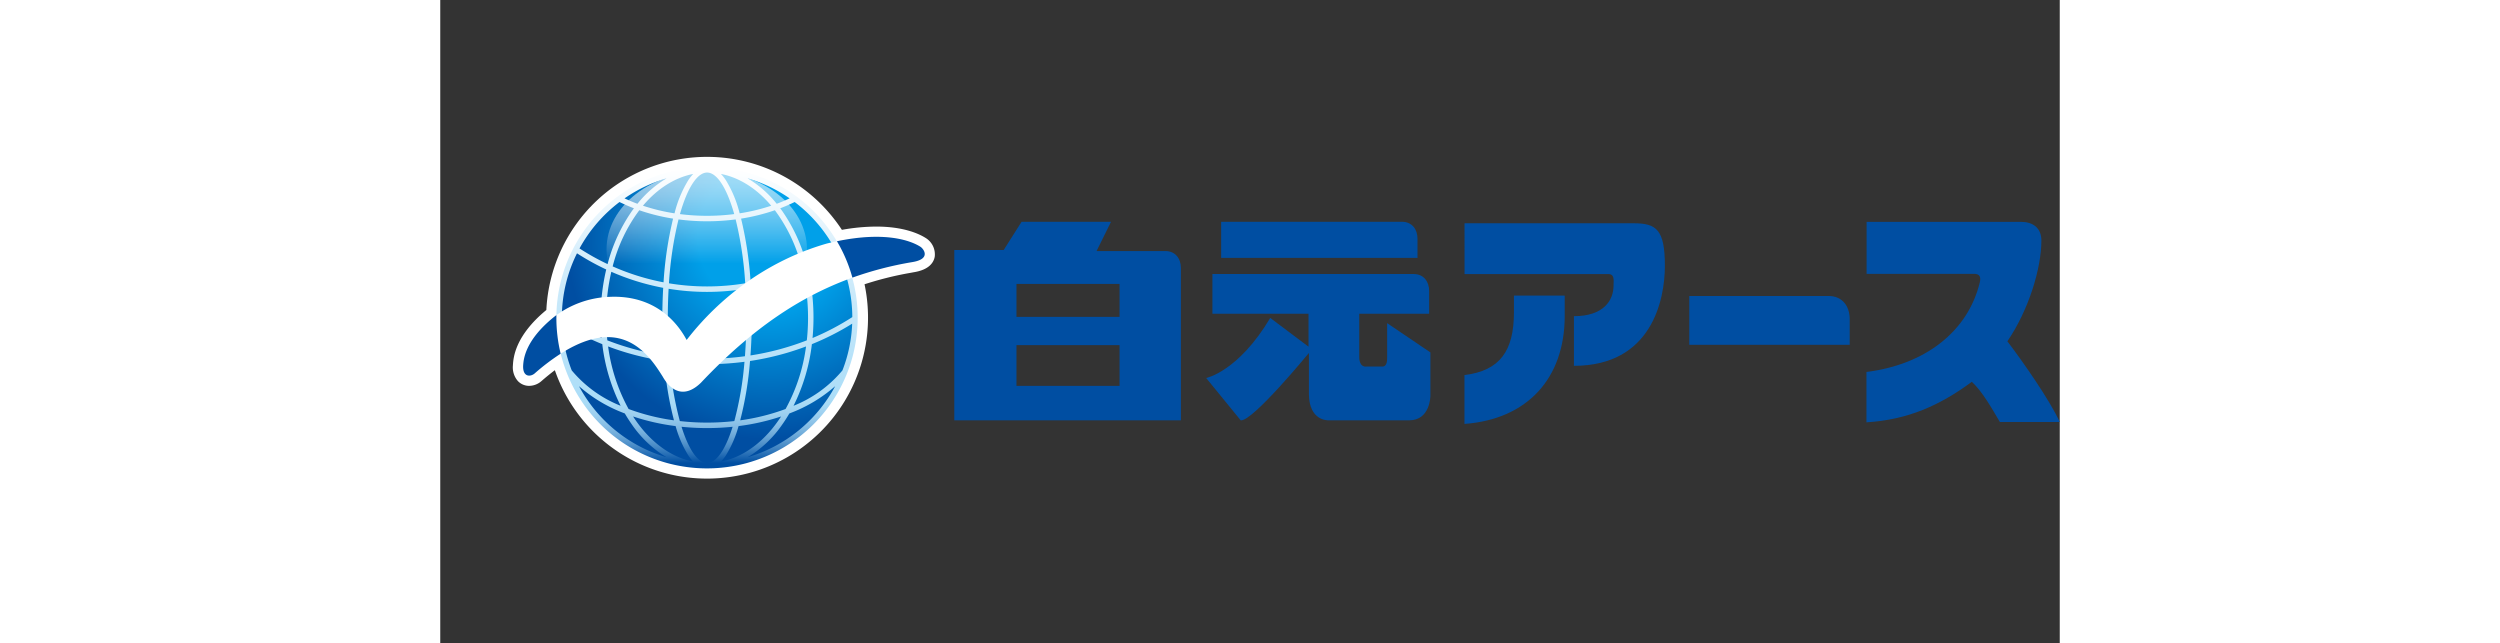
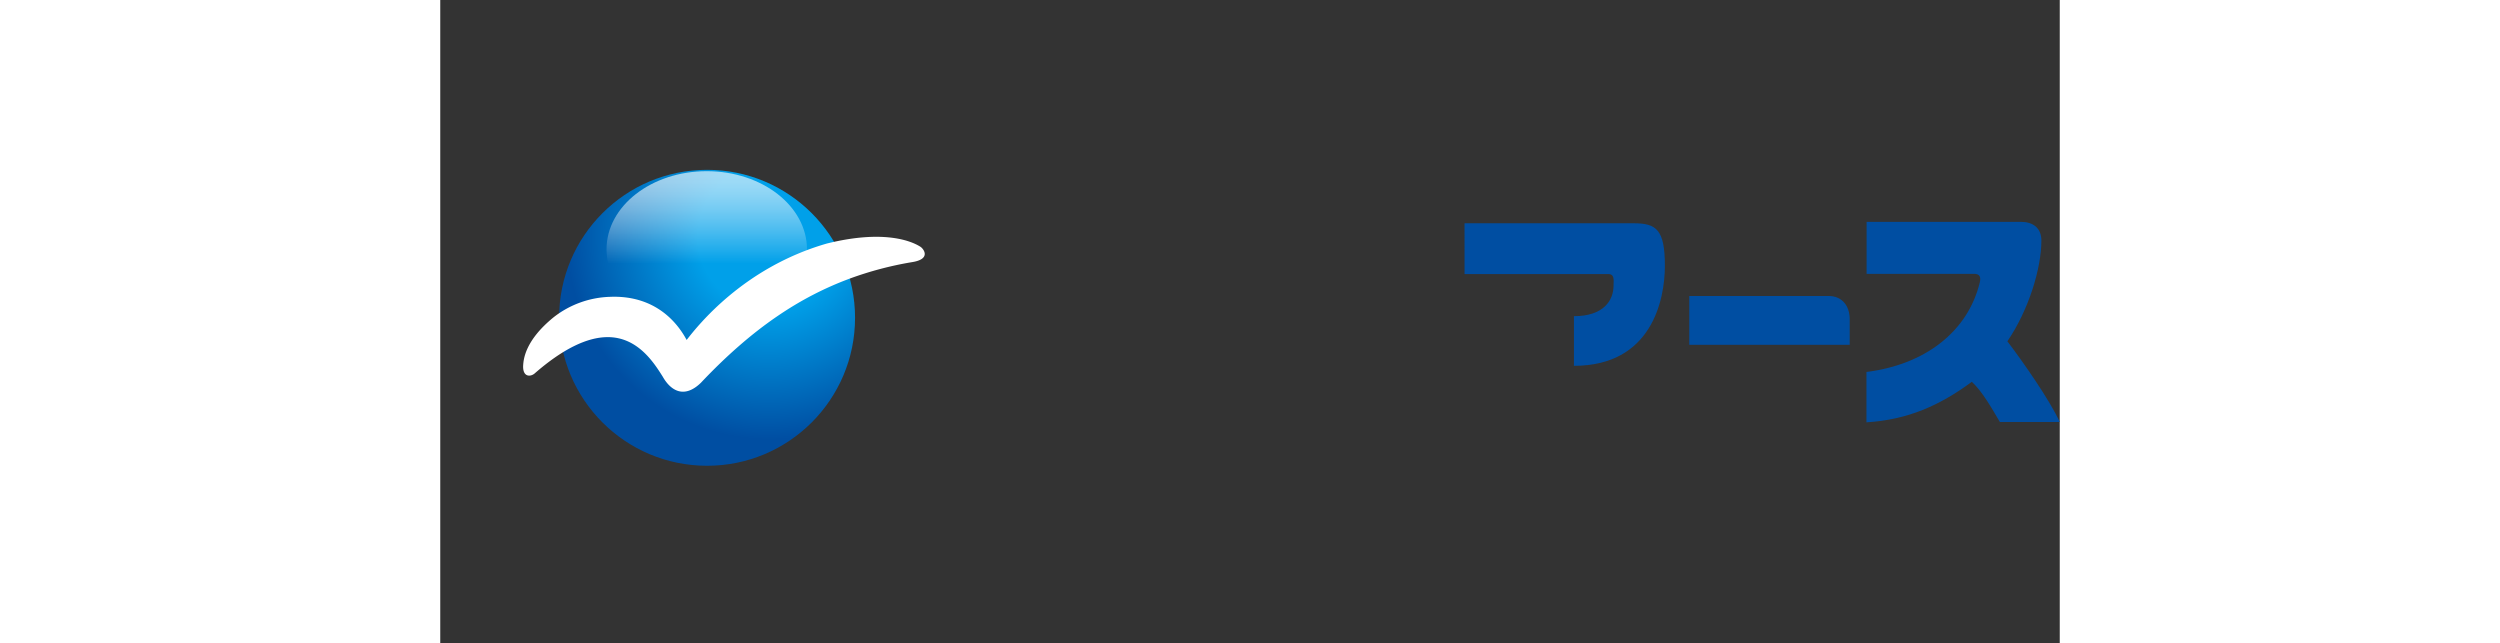
<svg xmlns="http://www.w3.org/2000/svg" height="643" width="2500" viewBox="-16.58 -34.356 430.693 171.002">
  <rect x="-16.58" y="-34.356" width="430.693" height="171.002" fill="#333333" stroke="none" />
  <radialGradient id="a" cx="70.804" cy="28.759" gradientUnits="userSpaceOnUse" r="78.346">
    <stop offset=".021" stop-color="#00a0e9" />
    <stop offset=".241" stop-color="#00a0e9" />
    <stop offset=".686" stop-color="#004ea2" />
  </radialGradient>
  <linearGradient id="b" gradientUnits="userSpaceOnUse" x1="54.294" x2="54.294" y1="12.196" y2="53.113">
    <stop offset="0" stop-color="#fff" />
    <stop offset=".049" stop-color="#fff" stop-opacity=".964" />
    <stop offset=".129" stop-color="#fff" stop-opacity=".867" />
    <stop offset=".231" stop-color="#fff" stop-opacity=".708" />
    <stop offset=".351" stop-color="#fff" stop-opacity=".488" />
    <stop offset=".483" stop-color="#fff" stop-opacity=".211" />
    <stop offset=".576" stop-color="#fff" stop-opacity="0" />
  </linearGradient>
  <linearGradient id="c" gradientUnits="userSpaceOnUse" x1="54.38" x2="54.38" y1="90.237" y2="10.082">
    <stop offset=".018" stop-color="#004ea2" />
    <stop offset=".037" stop-color="#1a64af" />
    <stop offset=".073" stop-color="#4789c5" />
    <stop offset=".109" stop-color="#6ca8d8" />
    <stop offset=".145" stop-color="#88bfe6" />
    <stop offset=".181" stop-color="#9dd0f0" />
    <stop offset=".217" stop-color="#a9dbf6" />
    <stop offset=".252" stop-color="#addef8" />
    <stop offset=".687" stop-color="#d3edfb" />
    <stop offset=".994" stop-color="#fff" />
  </linearGradient>
  <g fill="#004ea2">
    <path d="M352.663 44.36h-37.07v12.987h42.659v-6.865c0-3.506-2.05-6.121-5.59-6.121zM300.847 25.025h-45.025V38.53h38.225c1.754 0 1.404 1.718 1.404 3.045 0 3.946-2.631 8.155-10.535 8.155v13.2c20.595 0 24.184-17.398 24.184-26.618 0-9.61-2.28-11.288-8.253-11.288zM409.23 29.624c0-3.39-2.27-4.98-5.432-4.98h-41.051V38.48h28.69c1.074 0 1.845.508 1.42 2.248-3.196 13.191-14.658 21.903-30.148 23.837v13.397c11.014-.693 19.49-4.482 28.024-10.78 2.738 2.49 5.309 7.05 7.46 10.69h15.92c-2.627-5.789-9.845-16.1-13.927-21.463 5.724-8.387 9.043-19.481 9.043-26.785z" />
-     <path d="M268.963 48.647c0 10.273-3.682 15.575-13.16 16.747v12.988c16.729-1.22 26.661-12.139 26.661-28.719v-5.402h-13.501zM176.26 32.411h-18.303l3.853-7.785h-23.787l-4.76 7.503h-13.136v45.296h60.26V36.931c0-2.589-1.514-4.52-4.128-4.52zm-12.186 35.85H136.66V57.422h27.414zm0-18.347H136.66v-8.753h27.414zM239.187 24.626h-48.094v9.588h52.221v-5.068c0-2.588-1.513-4.52-4.127-4.52zM235.238 51.581v9.103c.111 2.643-1.219 2.433-1.219 2.433H229.9c-2.27.35-2.078-2.64-2.078-2.64V49.082h18.59v-6.043c0-2.588-1.515-4.52-4.127-4.52h-53.512v10.563h25.555v8.755l-10.177-7.641c-8.519 14.31-17.04 15.976-17.04 15.976l9.184 11.254c3.097.42 18.14-17.918 18.14-17.918v10.837c0 7.362 5.205 7.081 5.205 7.081h21.462c5.642 0 5.642-6.53 5.642-6.53V59.367z" />
  </g>
-   <path d="M112.474 28.907c-1.822-1.135-5.92-3.006-13.105-3.006a52.287 52.287 0 0 0-9.133.869 43.275 43.275 0 0 0-5.592-6.873 42.798 42.798 0 0 0-73.01 28.19c-8.39 6.917-8.767 12.753-8.892 14.677l-.004.094a5.492 5.492 0 0 0 1.355 4.156 4.114 4.114 0 0 0 2.979 1.246 5.024 5.024 0 0 0 3.28-1.283q1.8-1.568 3.545-2.88a42.817 42.817 0 0 0 82.357-22.853 88.295 88.295 0 0 1 12.199-3.035c.27-.05.527-.097.77-.144 4.193-.643 5.411-2.596 5.697-4.127a5.126 5.126 0 0 0-2.446-5.031z" fill="#fff" />
  <circle cx="54.382" cy="50.16" fill="url(#a)" r="39.351" />
  <ellipse cx="54.294" cy="31.935" fill="url(#b)" opacity=".63" rx="26.649" ry="20.767" />
-   <path d="M82.718 21.82a40.076 40.076 0 1 0-56.675 56.678 40.076 40.076 0 0 0 56.675-56.677zm7.664 42.323a32.703 32.703 0 0 1-13.013 9.42 49.603 49.603 0 0 0 4.883-16.393 69.236 69.236 0 0 0 10.718-5.449 38.359 38.359 0 0 1-2.588 12.422zM18.38 64.14a38.304 38.304 0 0 1-2.586-12.42 69.126 69.126 0 0 0 10.716 5.45 49.603 49.603 0 0 0 4.883 16.392A32.691 32.691 0 0 1 18.38 64.14zm62.85-13.98a54.884 54.884 0 0 1-.327 5.996 71.171 71.171 0 0 1-14.984 4.015c.238-3.232.363-6.588.363-10.012 0-2.708-.078-5.376-.229-7.97a63.57 63.57 0 0 0 13.793-4.266 53.994 53.994 0 0 1 1.383 12.236zm-.026-12.85a64.841 64.841 0 0 0 7.777-4.303 38.38 38.38 0 0 1 4.022 16.967 67.438 67.438 0 0 1-10.575 5.562q.25-2.654.252-5.377a55.694 55.694 0 0 0-1.476-12.85zm-26.82 40.724a64.133 64.133 0 0 1-7.249-.408 88.432 88.432 0 0 1-2.695-15.765 76.72 76.72 0 0 0 9.943.644 76.422 76.422 0 0 0 9.942-.646 88.406 88.406 0 0 1-2.698 15.767 64.089 64.089 0 0 1-7.244.408zm0-16.982a75.594 75.594 0 0 1-10.067-.67c-.252-3.29-.38-6.72-.38-10.223 0-2.623.071-5.205.214-7.718a63.136 63.136 0 0 0 10.232.834 63.357 63.357 0 0 0 10.229-.834c.143 2.513.217 5.095.217 7.718 0 3.502-.131 6.932-.381 10.223a75.61 75.61 0 0 1-10.065.67zm0-36.562a58.63 58.63 0 0 0 7.593-.493 95.852 95.852 0 0 1 2.545 16.987 61.809 61.809 0 0 1-10.139.836 62.003 62.003 0 0 1-10.14-.834 95.849 95.849 0 0 1 2.543-16.989 58.62 58.62 0 0 0 7.597.493zm11.576 16.236a97.36 97.36 0 0 0-2.537-16.94 52.348 52.348 0 0 0 8.982-2.23 42.415 42.415 0 0 1 7.086 14.937 62.084 62.084 0 0 1-13.531 4.233zm-2.912-18.352l-.067-.24a30.963 30.963 0 0 0-3.648-8.639 11.534 11.534 0 0 0-1.27-1.595c5.033.998 9.629 4.01 13.373 8.453a50.95 50.95 0 0 1-8.388 2.021zm-1.465.159c.004.015.01.03.013.046a57.023 57.023 0 0 1-7.213.457 57.039 57.039 0 0 1-7.216-.457.325.325 0 0 0 .013-.046c1.985-6.99 4.61-10.999 7.203-10.999 2.59 0 5.215 4.008 7.2 10.999zm-12.153-9.038a30.964 30.964 0 0 0-3.648 8.64l-.067.24a50.95 50.95 0 0 1-8.388-2.022C41.07 15.91 45.664 12.899 50.7 11.9a11.54 11.54 0 0 0-1.272 1.595zm-4.09 10.291a97.355 97.355 0 0 0-2.538 16.94 62.077 62.077 0 0 1-13.53-4.233 42.397 42.397 0 0 1 7.085-14.937 52.385 52.385 0 0 0 8.983 2.23zM42.71 42.19a138.92 138.92 0 0 0 .134 17.984 71.332 71.332 0 0 1-14.985-4.017 55.366 55.366 0 0 1-.324-5.997 54.173 54.173 0 0 1 1.38-12.236 63.478 63.478 0 0 0 13.795 4.266zm-16.63 7.97q0 2.722.255 5.377a67.262 67.262 0 0 1-10.575-5.562 38.375 38.375 0 0 1 4.024-16.967 64.94 64.94 0 0 0 7.775 4.303 55.584 55.584 0 0 0-1.478 12.85zm1.98 7.618q2.473.934 5.036 1.691a73.993 73.993 0 0 0 9.866 2.184 91.964 91.964 0 0 0 2.61 15.777 56.753 56.753 0 0 1-12.065-3.014 47.47 47.47 0 0 1-5.447-16.638zm17.95 21.185a29.586 29.586 0 0 0 3.42 7.858 11.452 11.452 0 0 0 1.272 1.597c-6.284-1.246-11.881-5.63-15.998-12.017a58.972 58.972 0 0 0 11.306 2.562zm1.579.18a66.569 66.569 0 0 0 13.587 0c-1.93 6.146-4.375 9.639-6.793 9.639-2.42 0-4.869-3.493-6.794-9.64zm11.744 7.678a29.583 29.583 0 0 0 3.42-7.858 58.97 58.97 0 0 0 11.306-2.562c-4.117 6.386-9.713 10.771-15.996 12.017a11.446 11.446 0 0 0 1.27-1.597zm3.857-9.391A91.979 91.979 0 0 0 65.8 61.65a74.112 74.112 0 0 0 9.864-2.181q2.563-.759 5.037-1.691a47.415 47.415 0 0 1-5.446 16.638A56.783 56.783 0 0 1 63.19 77.43zm25.117-45.719a63.227 63.227 0 0 1-7.465 4.166 44.298 44.298 0 0 0-6.369-13.959c-.209-.3-.422-.591-.638-.88q1.974-.754 3.837-1.669a38.934 38.934 0 0 1 10.635 12.342zM76.332 18.4q-1.67.782-3.432 1.437a28.676 28.676 0 0 0-7.754-6.773 38.576 38.576 0 0 1 11.186 5.336zm-40.473 1.437q-1.76-.653-3.43-1.437a38.527 38.527 0 0 1 11.188-5.336 28.63 28.63 0 0 0-7.758 6.773zm-4.768-.467q1.86.915 3.835 1.668c-.216.29-.428.58-.638.881a44.246 44.246 0 0 0-6.367 13.96 63.01 63.01 0 0 1-7.465-4.167A38.89 38.89 0 0 1 31.09 19.37zM20.314 68.344a38.897 38.897 0 0 0 11.745 7.088l.444.174q.841 1.447 1.785 2.795a29.894 29.894 0 0 0 9.329 8.853 38.806 38.806 0 0 1-23.303-18.91zm44.832 18.91a29.897 29.897 0 0 0 9.326-8.853q.944-1.345 1.785-2.795c.149-.057.295-.115.444-.174a38.89 38.89 0 0 0 11.746-7.088 38.808 38.808 0 0 1-23.3 18.91z" fill="url(#c)" />
  <path d="M111.062 31.235c-2.703-1.696-10.172-4.47-24.857-.817-22.088 6.373-34.201 21.717-37.262 25.637C47.306 53 41.767 44.022 28.484 44.588a25.52 25.52 0 0 0-14.933 5.445c-7.66 6.24-7.986 11.249-8.092 12.907-.096 3.105 2.035 2.94 3.094 1.994C15.89 58.54 22.423 55.3 27.967 55.3c7.993 0 12.294 6.826 14.607 10.492 2.076 3.686 5.644 6.014 10.15 1.66 13.867-14.687 26.514-22.867 39.574-27.709a91.97 91.97 0 0 1 16.465-4.365c5.469-.818 3.102-3.69 2.3-4.144z" fill="#fff" />
-   <path d="M14.312 49.442c-.258.193-.51.388-.76.591-7.662 6.24-7.987 11.248-8.093 12.907-.096 3.105 2.035 2.94 3.094 1.994a58.37 58.37 0 0 1 6.89-5.229 40.297 40.297 0 0 1-1.14-9.545c0-.24.005-.48.01-.718zM111.062 31.235c-2.53-1.586-9.242-4.12-22.146-1.436a39.564 39.564 0 0 1 4.109 9.68 92.267 92.267 0 0 1 15.738-4.1c5.469-.818 3.102-3.69 2.3-4.144z" fill="#004ea2" />
</svg>